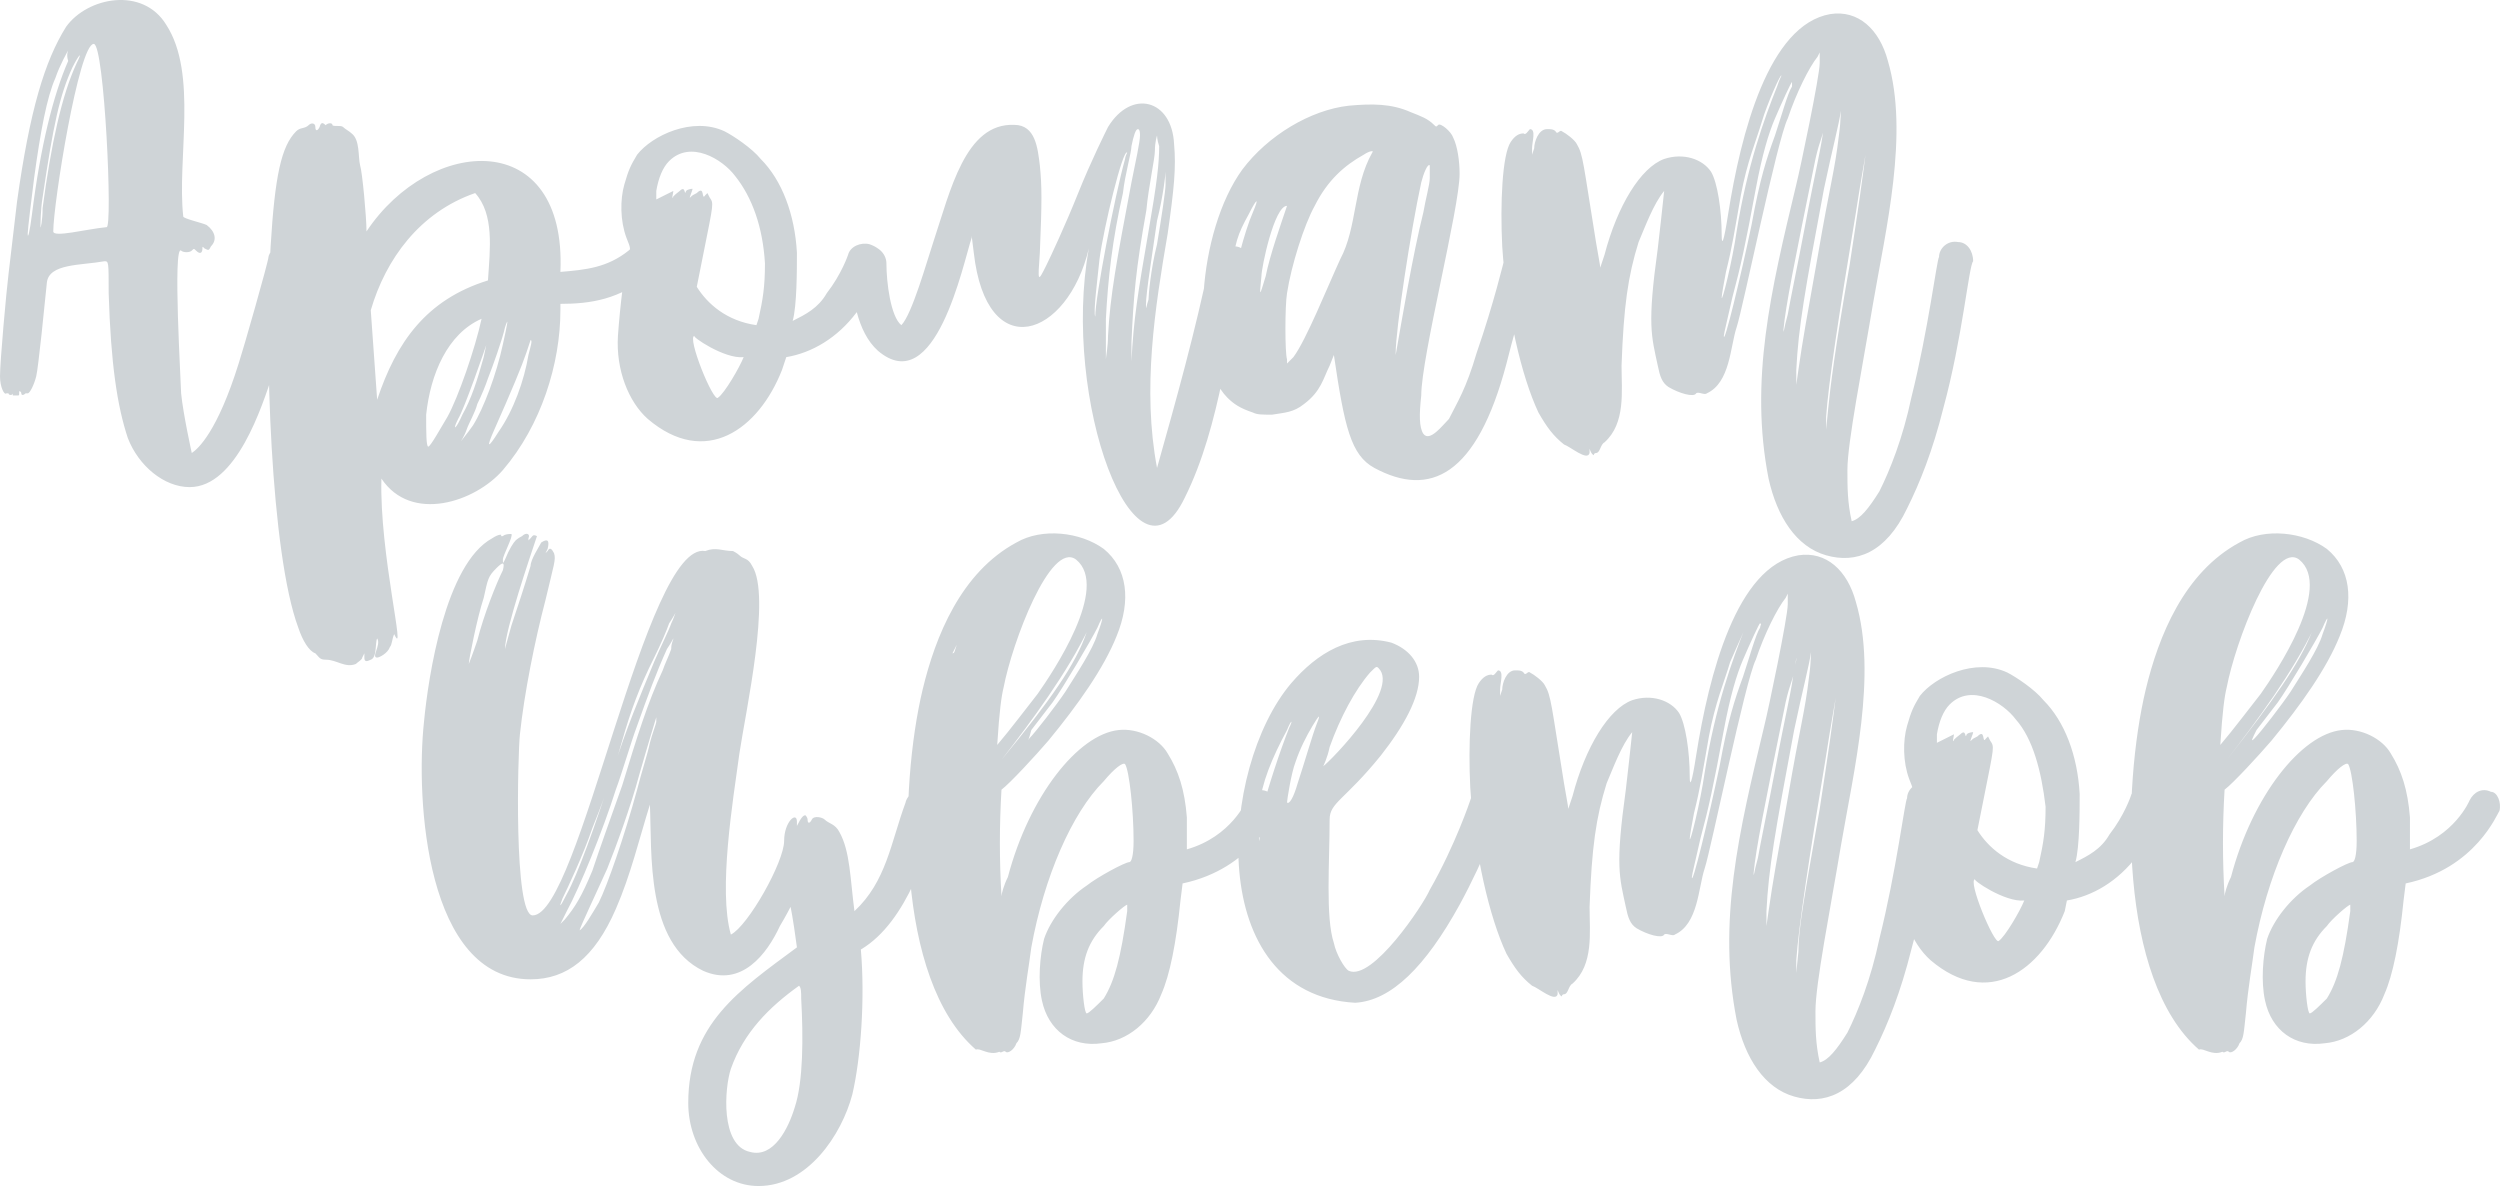
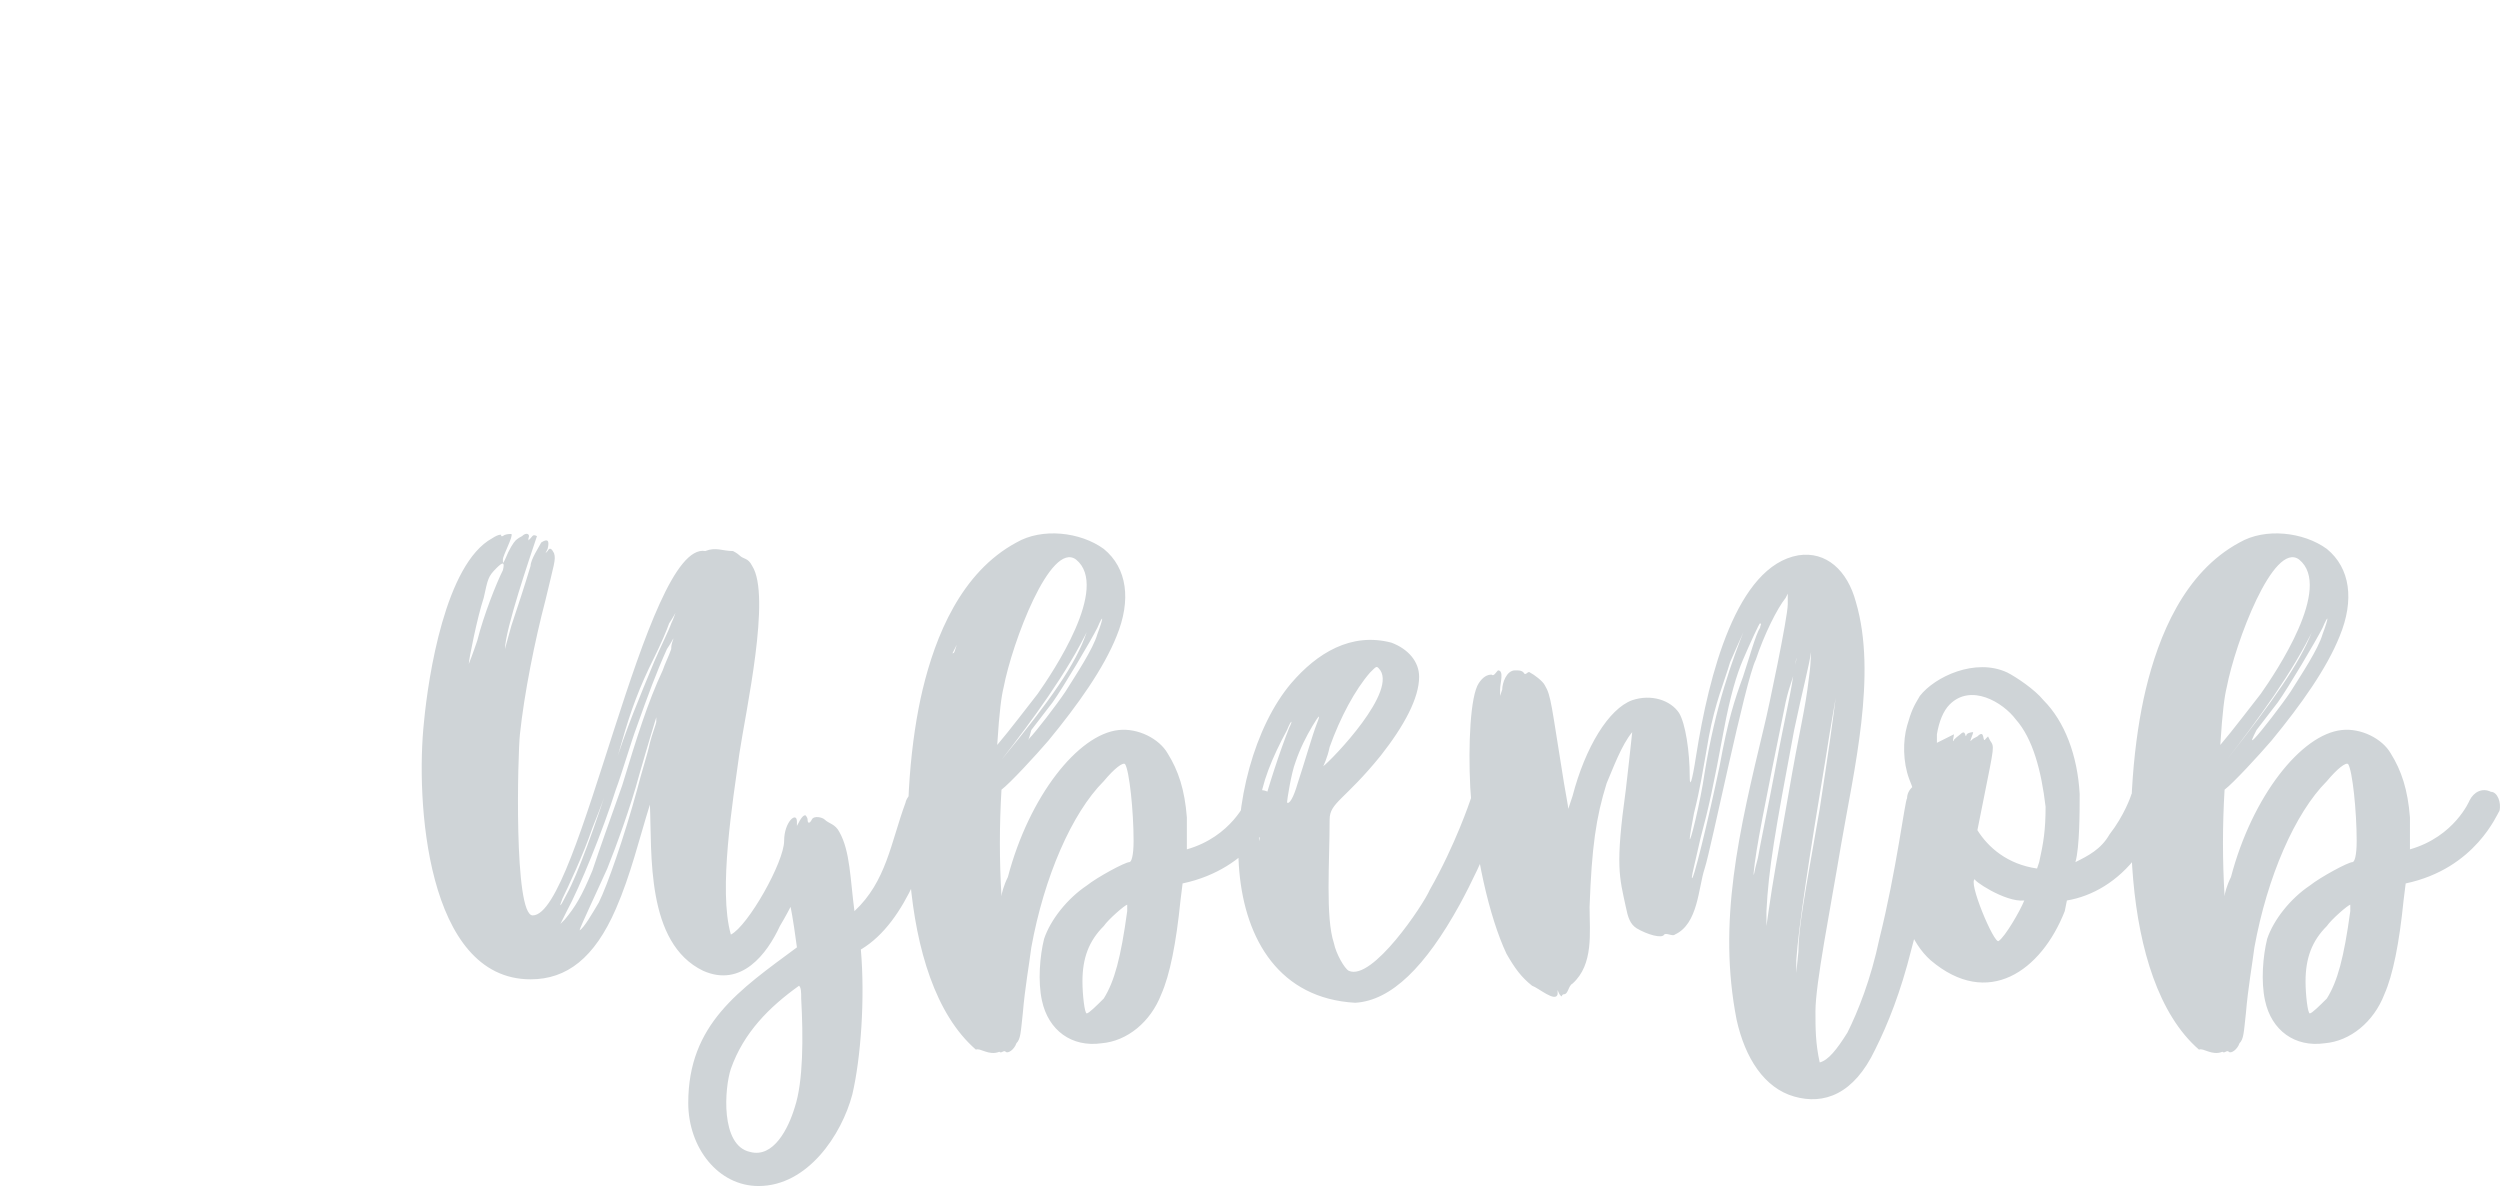
<svg xmlns="http://www.w3.org/2000/svg" width="252" height="120" viewBox="0 0 252 120" fill="none">
-   <path d="M186.434 26.763C187.293 21.179 187.723 18.172 188.153 14.735C188.153 14.52 188.153 14.52 188.153 14.306C188.153 14.52 188.153 14.735 188.153 14.95C187.938 16.239 187.508 18.601 187.079 21.394C185.36 31.703 184.286 38.791 184.072 42.013V43.302L184.286 41.154C184.501 39.006 184.931 35.355 186.434 26.763ZM185.575 11.084C185.36 12.587 184.716 14.95 183.857 19.031C181.924 29.341 181.279 32.992 181.065 37.288V38.791L181.279 37.288C181.709 34.281 182.139 31.918 183.213 25.904C184.501 18.387 184.931 17.313 185.36 13.661C185.575 12.158 185.575 10.654 185.575 10.44C185.575 10.01 185.575 10.225 185.575 11.084ZM183.857 12.802C183.857 13.447 183.427 14.091 182.998 16.024C180.85 26.548 179.991 30.844 179.776 33.207C179.776 33.851 179.776 33.207 180.206 31.703C180.42 30.415 181.279 26.334 181.924 22.897C182.998 17.098 183.642 14.735 183.857 12.587C184.286 11.299 184.286 11.513 183.857 12.802ZM180.635 8.292C180.635 8.077 179.561 10.44 178.917 11.943C178.272 13.447 177.628 15.594 176.984 19.031C175.91 24.83 175.48 26.763 174.621 29.985C174.191 31.918 173.762 33.636 173.762 33.851C173.762 34.925 175.48 27.837 176.554 22.682C177.413 17.957 178.058 16.024 178.917 13.661C179.561 11.728 180.205 9.366 180.635 8.721C180.635 8.292 180.635 8.292 180.635 8.292ZM177.628 12.158C176.984 14.306 176.125 16.239 175.48 19.675C174.836 23.327 174.621 24.83 173.977 27.408C173.762 28.482 173.547 29.77 173.547 29.985C173.547 30.629 174.621 26.334 175.051 23.327C176.125 16.668 177.843 11.943 179.132 8.721C179.346 8.077 179.561 7.647 179.561 7.647C179.561 7.218 178.058 10.654 177.628 12.158ZM195.885 41.154C194.811 45.45 193.522 48.671 192.234 51.249C190.086 55.759 187.079 56.833 184.072 55.974C181.065 55.115 179.132 52.108 178.272 48.242C176.339 38.362 178.487 29.341 181.065 18.601C181.494 16.883 183.427 7.647 183.427 6.359V5.285L183.213 5.714C182.353 6.788 181.065 9.366 180.206 11.943C179.132 14.091 175.695 31.059 175.051 32.992C174.406 34.925 174.406 38.576 172.044 39.65C171.829 39.865 171.184 39.436 170.97 39.65C170.755 40.08 169.251 39.65 168.177 39.006C167.533 38.577 167.318 37.932 167.104 36.858C166.459 33.851 166.03 32.777 167.104 25.045C167.318 23.327 167.533 21.179 167.748 19.246C166.674 20.534 165.815 22.897 165.17 24.401C164.097 27.837 163.667 30.844 163.452 36.858C163.452 39.436 163.882 42.657 161.734 44.59C161.304 44.805 161.304 45.664 160.875 45.664C160.875 45.664 160.66 45.664 160.66 45.879C160.66 45.879 160.445 45.879 160.23 45.235V45.664C160.016 46.523 158.297 45.02 157.653 44.805C156.579 43.946 155.935 43.087 155.076 41.584C153.357 37.932 151.854 31.488 151.424 24.83C151.209 20.534 151.424 15.594 152.283 14.306C152.713 13.661 153.142 13.447 153.572 13.447C153.787 13.661 154.002 13.232 154.216 13.017C154.861 13.017 154.431 14.306 154.431 14.95V15.594L154.646 14.95C154.646 14.306 155.076 13.017 155.935 13.017C156.364 13.017 156.579 13.017 156.794 13.232C157.009 13.661 157.223 13.017 157.438 13.232C157.868 13.447 158.727 14.091 158.942 14.52C159.586 15.594 159.586 16.453 160.875 24.401C161.09 25.689 161.304 26.763 161.304 26.978C161.304 26.978 161.519 26.334 161.734 25.689C163.023 20.749 165.385 16.883 167.748 16.024C169.681 15.38 171.614 16.024 172.473 17.313C173.118 18.387 173.547 21.179 173.547 23.756C173.547 24.83 173.762 24.401 174.191 21.608C175.48 13.447 178.272 2.492 184.501 1.418C187.293 0.989 189.441 2.922 190.3 6.144C192.448 13.447 190.086 23.112 188.797 30.629C187.723 37.073 186.219 44.59 186.219 47.383C186.219 49.101 186.22 50.605 186.649 52.538C187.508 52.323 188.367 51.249 189.441 49.531C190.515 47.383 191.804 44.161 192.663 40.08C194.381 33.207 195.241 26.119 195.455 25.904C195.455 25.045 196.314 24.186 197.388 24.401C198.248 24.401 198.892 25.26 198.892 26.334C198.462 26.763 197.818 34.066 195.885 41.154ZM143.477 21.394C143.692 20.105 144.121 18.601 144.121 17.957C144.121 17.313 144.121 16.883 144.121 16.668C143.907 16.453 143.477 17.527 143.262 18.387C142.188 23.327 140.685 33.207 140.685 35.569C140.685 35.999 140.685 36.214 140.685 35.784C141.329 32.133 142.403 25.689 143.477 21.394ZM137.463 15.594C135.53 16.668 133.812 18.172 132.523 20.749C131.449 22.682 130.16 26.763 129.731 29.555C129.516 30.844 129.516 35.569 129.731 36.214V36.643L130.375 35.999C131.664 34.281 133.812 28.911 135.1 26.119C136.819 22.897 136.389 18.816 138.322 15.38C138.537 15.165 138.107 15.165 137.463 15.594ZM127.153 27.837C126.939 29.985 126.939 29.985 127.583 27.837C128.012 25.689 129.086 22.682 129.731 20.749C128.442 20.749 127.153 26.978 127.153 27.837ZM125.865 21.608C124.791 23.541 124.361 24.615 124.146 27.837C124.146 28.911 124.146 29.126 124.146 29.126C124.146 28.911 124.361 28.696 124.361 28.482C124.361 27.622 125.435 23.327 126.294 21.394C126.939 19.89 126.724 19.89 125.865 21.608ZM154.646 26.763C154.646 26.978 153.142 31.488 151.854 36.643C148.847 48.027 144.121 50.175 138.537 47.168C136.174 45.879 135.53 43.087 134.456 35.784L134.027 36.858C133.382 38.147 133.167 39.436 131.449 40.724C130.375 41.584 129.516 41.584 128.227 41.798C127.153 41.798 126.724 41.798 126.294 41.584C125.005 41.154 124.361 40.724 123.717 40.08C119.851 36.214 120.71 23.327 125.22 17.098C127.798 13.661 132.093 11.084 135.96 10.654C138.322 10.44 140.255 10.44 142.188 11.299C143.262 11.728 143.907 11.943 144.551 12.587C144.766 12.802 144.766 12.802 144.981 12.587C145.195 12.373 146.269 13.232 146.484 13.876C146.914 14.735 147.128 16.239 147.128 17.527C147.128 20.964 143.262 35.999 143.262 39.865C143.048 41.798 143.048 43.087 143.477 43.731C144.121 44.59 145.41 42.872 146.055 42.228C146.914 40.51 147.773 39.221 148.847 35.569C150.565 30.629 151.639 26.119 151.639 26.119C151.854 25.26 152.713 24.615 153.572 24.83C154.431 24.83 154.861 25.689 154.646 26.763ZM116.629 24.615C117.058 22.038 117.488 19.246 117.488 18.601C117.488 17.957 117.488 17.313 117.488 17.313C117.488 17.527 117.273 19.675 116.629 22.253C115.984 26.763 115.34 30.629 115.555 31.059C115.555 31.059 115.555 30.844 115.77 30.2C115.77 29.77 115.984 27.193 116.629 24.615ZM116.629 13.661C116.629 13.661 116.414 14.306 116.414 15.165C116.414 16.024 115.77 18.816 115.555 21.179C114.481 27.193 114.266 29.77 114.051 34.495C114.051 36.643 114.051 38.147 114.051 36.429C114.266 32.133 114.696 29.555 115.77 23.327C116.629 18.387 116.844 16.453 116.844 14.735C116.629 14.091 116.629 13.661 116.629 13.661ZM114.696 13.017C114.481 13.017 114.266 13.661 114.051 14.735C114.051 15.38 113.407 17.527 113.192 19.46C112.118 24.186 111.689 28.052 111.474 32.133C111.474 33.851 111.474 37.288 111.474 36.214C111.474 35.999 111.689 34.925 111.689 33.851C111.904 29.77 112.548 26.334 114.051 18.387C114.481 16.239 114.911 14.306 114.911 13.661C114.911 13.447 114.911 13.017 114.696 13.017ZM110.83 26.119C110.615 28.267 110.185 31.488 110.4 31.918C110.4 32.133 110.4 32.133 110.4 31.918C110.4 29.985 112.333 19.89 113.407 16.024C113.407 15.809 113.622 15.38 113.622 15.38C113.192 14.95 111.259 22.897 110.83 26.119ZM125.435 26.763C123.932 33.207 123.072 42.872 119.421 50.175C114.481 60.485 106.963 40.295 109.756 25.045C107.608 34.066 99.446 36.858 98.157 25.474L97.942 23.756C97.942 23.756 97.942 23.756 97.942 23.971C97.083 26.548 94.291 40.295 88.492 35.355C86.344 33.422 85.914 29.77 85.7 26.978C85.7 26.763 85.7 25.26 87.418 24.83C88.277 24.615 89.351 25.474 89.351 26.548C89.351 28.482 89.781 31.918 90.855 32.777C91.928 31.703 93.432 26.334 94.076 24.401C95.795 19.246 97.298 12.373 102.238 12.587C104.386 12.587 104.601 14.95 104.816 16.668C105.03 18.816 105.03 20.32 104.816 25.474C104.601 28.482 104.601 28.482 105.46 26.763C105.89 25.904 107.393 22.682 108.682 19.46C109.97 16.239 111.474 13.232 111.689 12.802C114.051 8.936 118.132 10.01 118.347 14.52C118.562 16.883 118.347 19.031 117.703 23.541C116.414 31.059 115.125 39.221 116.629 47.168C118.562 40.295 120.495 33.422 121.998 26.119C121.998 26.119 122.643 24.401 124.361 24.83C125.65 24.83 125.65 25.904 125.435 26.763ZM74.101 17.742C72.812 16.024 69.591 14.091 67.443 16.239C66.799 16.883 66.369 17.957 66.154 19.246V20.105L67.013 19.675C67.443 19.46 67.872 19.246 67.872 19.246C67.872 19.46 67.658 20.105 67.872 19.89C67.658 19.89 68.517 19.246 68.517 19.246C69.161 18.601 68.946 19.89 69.161 19.246C69.376 19.031 69.805 19.031 69.805 19.031C69.805 19.246 69.376 20.105 69.591 19.89C69.805 19.675 69.805 19.675 70.235 19.46C71.094 18.601 70.665 20.32 71.094 19.675L71.309 19.46L71.524 19.89C71.953 20.534 71.953 20.32 70.879 25.689L70.235 28.911C71.309 30.629 73.242 32.348 76.249 32.777L76.464 32.133C76.893 30.2 77.108 28.911 77.108 26.548C76.893 22.897 75.82 19.89 74.101 17.742ZM72.383 40.08C73.027 39.65 74.531 37.073 74.96 35.999C73.027 36.214 69.591 33.851 70.02 33.851C69.161 33.851 71.953 40.724 72.383 40.08ZM89.136 26.763C89.136 26.763 88.277 29.341 86.344 31.488C84.411 34.066 81.834 35.569 79.256 35.999L78.826 37.288C76.464 43.302 71.094 47.168 65.295 42.228C63.362 40.51 62.073 37.288 62.288 33.851C62.503 30.844 62.932 27.193 63.362 25.689C63.577 25.045 63.577 25.045 63.147 23.971C62.503 22.253 62.503 20.105 62.932 18.601C63.362 17.098 63.577 16.668 64.221 15.594C65.725 13.661 69.805 11.728 73.027 13.232C73.886 13.661 75.82 14.95 76.679 16.024C78.826 18.172 80.115 21.608 80.33 25.474C80.33 27.193 80.33 30.844 79.9 32.348C81.189 31.703 82.478 31.059 83.337 29.555C84.841 27.622 85.485 25.689 85.485 25.689C85.7 24.83 86.774 24.401 87.633 24.615C88.921 25.045 89.351 25.904 89.136 26.763ZM53.482 34.281C53.482 34.281 53.267 34.925 53.052 35.569C52.623 36.858 51.549 39.436 49.83 43.302C48.971 45.235 49.186 45.235 50.26 43.517C51.763 41.369 52.837 38.362 53.267 35.784C53.482 34.925 53.697 34.281 53.482 34.281ZM50.904 32.992C50.69 34.066 49.616 37.073 49.186 38.147C48.971 38.791 48.542 39.865 48.112 40.724C47.897 41.584 47.253 42.657 47.038 43.302C46.823 43.946 46.394 44.59 46.394 44.59C46.179 44.805 47.253 43.517 47.682 42.872C48.756 41.154 50.045 37.717 50.69 34.71C51.119 32.777 51.334 31.703 50.904 32.992ZM49.186 34.281C48.756 35.569 46.823 41.154 46.179 42.228C45.535 43.517 45.964 43.302 46.609 41.798C47.468 40.295 48.112 38.362 48.756 35.999C48.971 34.925 49.186 34.066 49.186 33.851C49.401 33.207 49.401 33.422 49.186 34.281ZM47.897 19.46C42.313 21.394 38.876 26.119 37.373 31.274C38.017 40.295 38.017 40.295 38.017 40.295C39.95 34.495 42.957 30.2 49.186 28.267C49.401 25.045 49.83 21.608 47.897 19.46ZM43.172 45.02C43.387 45.02 44.461 43.087 45.105 42.013C46.179 40.08 47.897 35.14 48.542 32.133C45.105 33.636 43.387 37.717 42.957 41.798C42.957 43.517 42.957 45.02 43.172 45.02ZM65.51 27.622C62.503 30.2 59.496 30.629 56.489 30.629C56.489 30.844 56.489 30.844 56.489 31.274C56.489 36.643 54.556 42.872 50.69 47.383C47.897 50.605 41.454 52.752 38.447 48.242C38.232 55.759 41.024 66.713 39.735 63.921C39.521 64.351 39.521 64.995 39.306 65.21C39.091 65.854 38.232 66.284 38.017 66.284C37.373 66.284 38.447 64.995 38.017 64.351C37.802 64.78 38.017 66.284 37.373 66.499C36.943 66.713 36.728 66.713 36.728 66.284V65.854L36.514 66.284C36.514 66.499 36.084 66.713 35.869 66.928C34.795 67.358 33.936 66.499 32.862 66.499C32.218 66.499 32.218 66.284 31.788 65.854C31.144 65.639 30.5 64.566 30.07 63.277C27.278 55.759 26.634 35.14 27.278 24.83C27.707 17.742 28.352 14.735 29.855 13.232C30.285 12.802 30.714 13.017 31.144 12.587C31.359 12.373 31.788 12.373 31.788 12.802C31.788 13.232 32.003 13.232 32.218 12.802C32.433 11.943 32.862 12.802 32.862 12.587C33.077 12.373 33.507 12.373 33.507 12.587C33.507 12.802 34.366 12.587 34.581 12.802C34.795 13.017 35.225 13.232 35.44 13.447C36.299 14.091 36.084 15.809 36.299 16.668C36.514 17.313 36.943 21.823 36.943 23.327C43.387 13.661 57.133 12.802 56.489 27.408C59.066 27.193 61.214 26.978 63.362 25.26C64.006 24.615 65.08 24.615 65.725 25.474C66.369 25.904 66.154 26.978 65.51 27.622ZM9.451 4.425C7.947 4.425 5.37 20.534 5.37 23.327C5.37 23.971 8.591 23.112 10.739 22.897C11.384 23.112 10.524 4.425 9.451 4.425ZM7.303 6.788C6.014 9.58 5.37 12.587 4.296 19.89C4.081 21.179 4.081 22.682 4.081 22.897C4.081 23.112 4.296 22.253 4.296 20.964C5.155 14.52 6.229 9.58 7.732 6.359C8.377 5.07 7.947 5.499 7.303 6.788ZM6.873 5.07C6.873 5.07 6.014 6.573 5.584 7.862C4.725 9.795 4.081 13.232 3.437 17.957C3.222 19.675 2.792 23.112 2.792 23.541C2.792 24.186 3.007 23.327 3.222 21.608C4.081 14.735 5.37 9.58 6.873 6.144C6.658 5.499 6.873 5.07 6.873 5.07ZM30.5 26.763C29.426 30.415 28.567 34.281 27.493 37.717C26.419 40.939 23.841 49.101 19.116 49.101C16.538 49.101 13.961 46.953 12.887 44.161C11.813 40.939 11.169 36.643 10.954 29.555C10.954 26.334 10.954 26.334 10.524 26.334C8.162 26.763 4.94 26.548 4.725 28.482C4.511 30.629 3.866 37.073 3.651 37.932C3.437 38.791 3.007 39.65 2.792 39.65H2.577C2.363 39.865 2.148 39.865 2.148 39.65C2.148 39.65 2.148 39.436 1.933 39.436C1.933 39.436 1.933 39.436 1.933 39.65C1.933 39.865 1.933 39.865 1.718 39.865C1.504 39.865 1.504 39.865 1.289 39.865V39.65C1.289 39.436 1.289 39.436 1.289 39.65C1.289 39.865 0.859 39.865 0.859 39.65C0.859 39.65 0.859 39.65 0.644 39.65C0.43 39.865 0 39.006 0 37.932C0 36.429 0.644 29.341 0.859 27.622L1.718 20.32C3.007 11.084 4.511 6.144 6.658 2.707C8.806 -0.3 14.391 -1.374 16.753 2.492C19.975 7.432 17.827 16.024 18.472 21.823C18.472 22.038 20.405 22.468 20.834 22.682C21.693 23.327 21.908 24.186 21.264 24.83C21.049 25.26 21.049 25.26 20.619 25.045C20.405 24.83 20.405 24.83 20.405 25.045C20.405 25.474 20.19 25.689 19.76 25.26C19.546 25.045 19.546 25.045 19.331 25.26C19.116 25.474 18.472 25.474 18.257 25.26C17.398 24.615 18.257 38.791 18.257 39.65C18.472 41.798 19.331 45.664 19.331 45.664C19.975 45.235 21.908 43.517 24.056 36.643C24.486 35.355 27.063 26.334 27.063 25.904C27.063 25.689 27.707 24.186 29.426 24.615C30.714 24.83 30.714 25.904 30.5 26.763Z" fill="#CFD4D7" />
  <path d="M227.888 69.935C229.392 67.787 235.191 59.196 231.754 56.404C229.177 54.471 225.311 64.78 224.451 69.291C224.237 70.15 224.022 71.653 223.807 75.09C225.096 73.587 227.029 71.009 227.888 69.935ZM233.043 63.706C233.258 63.062 233.687 62.418 233.687 62.418C233.687 62.418 233.473 62.847 233.258 63.277C231.11 67.787 227.458 72.727 224.451 76.594C229.177 70.58 231.754 66.928 233.043 63.706ZM227.244 74.446C227.888 73.801 230.036 71.009 230.895 69.72C231.969 68.002 233.687 65.425 234.117 63.921C234.761 62.203 234.761 61.773 234.117 63.277C233.472 64.566 230.68 69.291 229.606 70.794C228.962 71.653 228.103 72.727 227.458 73.587C227.029 74.446 226.814 74.875 227.244 74.446ZM219.941 65.21C219.726 65.639 219.511 66.069 219.511 66.069C219.511 65.854 219.726 65.639 219.941 65.21ZM236.909 91.199C236.694 91.199 234.976 92.703 234.546 93.347C233.043 94.85 232.399 96.569 232.399 98.931C232.399 100.22 232.613 102.153 232.828 102.153C233.043 102.153 233.902 101.294 234.546 100.65C235.62 98.931 236.265 96.569 236.909 91.843C236.909 91.414 236.909 91.199 236.909 91.199ZM251.944 81.748C251.729 81.963 249.581 87.548 242.493 89.051L242.279 90.769C241.849 95.065 241.205 98.287 240.346 100.22C239.272 103.012 236.909 104.945 234.332 105.16C231.325 105.59 228.962 103.871 228.318 100.864C227.888 98.931 228.103 96.354 228.532 94.636C229.177 92.703 230.895 90.555 232.828 89.266C233.902 88.407 236.694 86.903 237.124 86.903C237.339 86.903 237.553 86.259 237.553 84.755C237.553 81.748 237.124 77.668 236.694 77.023C236.479 76.808 235.62 77.453 234.546 78.742C231.325 81.963 228.532 88.407 227.244 95.495C227.029 97.213 226.599 99.576 226.385 102.153C226.17 104.086 226.17 104.731 225.74 105.16C225.525 105.804 224.881 106.234 224.666 106.019C224.451 105.804 224.237 106.234 224.022 106.019C222.948 106.449 222.089 105.59 221.659 105.804C213.497 98.717 213.927 79.386 216.29 69.506C217.578 64.136 220.156 57.692 225.74 54.685C228.318 53.182 232.184 53.611 234.546 55.33C236.909 57.263 237.339 60.485 235.835 64.136C234.546 67.358 231.969 71.009 228.962 74.66C227.673 76.164 225.096 78.956 224.237 79.601C224.022 83.252 224.022 86.689 224.237 90.34C224.237 90.125 224.451 89.266 224.881 88.407C227.029 80.245 231.969 74.016 236.05 73.587C237.983 73.372 240.131 74.446 240.99 75.949C242.064 77.668 242.708 79.601 242.923 82.393C242.923 83.467 242.923 85.615 242.923 85.615C247.434 84.326 248.937 80.674 248.937 80.674C249.367 79.815 250.226 79.386 251.085 79.815C251.729 79.815 252.159 80.889 251.944 81.748ZM203.188 72.513C201.899 70.794 198.677 68.861 196.529 71.009C195.885 71.653 195.455 72.727 195.241 74.016V74.875L196.1 74.446C196.529 74.231 196.959 74.016 196.959 74.016C196.959 74.231 196.744 74.875 196.959 74.66C196.744 74.66 197.603 74.016 197.603 74.016C198.248 73.372 198.033 74.66 198.248 74.016C198.462 73.801 198.892 73.801 198.892 73.801C198.892 74.016 198.462 74.875 198.677 74.66C198.892 74.446 198.892 74.446 199.322 74.231C200.181 73.372 199.751 75.09 200.181 74.446L200.395 74.231L200.61 74.66C201.04 75.305 201.04 75.09 199.966 80.46L199.322 83.681C200.395 85.4 202.329 87.118 205.336 87.548L205.55 86.903C205.98 84.97 206.195 83.681 206.195 81.319C205.765 77.668 204.906 74.446 203.188 72.513ZM201.469 94.85C202.114 94.421 203.617 91.843 204.047 90.769C202.114 90.984 198.677 88.622 199.107 88.622C198.248 88.622 201.04 95.28 201.469 94.85ZM218.223 81.534C218.223 81.534 217.364 84.111 215.43 86.259C213.497 88.836 210.92 90.34 208.343 90.769L208.128 91.843C205.765 97.857 200.395 101.724 194.596 96.784C192.663 95.065 191.374 91.843 191.589 88.407C191.804 85.4 192.234 81.749 192.663 80.245C192.878 79.601 192.878 79.601 192.448 78.527C191.804 76.808 191.804 74.66 192.234 73.157C192.663 71.653 192.878 71.224 193.522 70.15C195.026 68.217 199.107 66.284 202.329 67.787C203.188 68.217 205.121 69.506 205.98 70.58C208.128 72.727 209.416 76.164 209.631 80.03C209.631 81.749 209.631 85.4 209.202 86.903C210.49 86.259 211.779 85.615 212.638 84.111C214.142 82.178 214.786 80.245 214.786 80.245C215.001 79.386 216.075 78.956 216.934 79.171C218.008 79.601 218.437 80.674 218.223 81.534ZM183.427 81.534C184.286 75.949 184.716 72.942 185.146 69.506C185.146 69.291 185.146 69.291 185.146 69.076C185.146 69.291 185.146 69.506 185.146 69.72C184.931 71.009 184.501 73.372 184.072 76.164C182.353 86.474 181.279 93.562 181.065 96.784V98.072L181.279 95.924C181.279 93.562 181.924 90.125 183.427 81.534ZM182.568 65.639C182.353 67.143 181.709 69.506 180.85 73.587C178.917 83.896 178.272 87.548 178.058 91.843V93.347L178.272 91.843C178.702 88.836 179.132 86.474 180.206 80.46C181.494 72.942 181.924 71.868 182.353 68.217C182.568 66.713 182.568 65.21 182.568 64.995C182.568 64.78 182.568 64.78 182.568 65.639ZM180.85 67.573C180.85 68.217 180.42 68.861 179.991 70.794C177.843 81.319 176.984 85.615 176.769 87.977C176.769 88.622 176.769 87.977 177.199 86.474C177.413 85.185 178.272 81.104 178.917 77.668C179.991 71.868 180.635 69.506 180.85 67.358C181.279 65.854 181.065 66.069 180.85 67.573ZM177.413 62.847C177.413 62.633 176.339 64.995 175.695 66.499C175.051 68.002 174.406 70.15 173.762 73.587C172.688 79.386 172.258 81.319 171.399 84.541C170.97 86.474 170.54 88.192 170.54 88.407C170.54 89.481 172.258 82.393 173.332 77.238C174.192 72.513 174.836 70.58 175.695 68.217C176.339 66.284 176.984 63.921 177.413 63.277C177.413 63.062 177.628 62.847 177.413 62.847ZM174.406 66.713C173.762 68.861 172.903 70.794 172.258 74.231C171.614 77.882 171.399 79.386 170.755 81.963C170.54 83.037 170.325 84.326 170.325 84.541C170.325 85.185 171.399 80.889 171.829 77.882C172.903 71.224 174.621 66.499 175.91 63.277C176.125 62.633 176.339 62.203 176.339 62.203C176.554 61.988 175.051 65.21 174.406 66.713ZM192.663 95.71C191.589 100.005 190.3 103.227 189.012 105.804C186.864 110.315 183.857 111.389 180.85 110.53C177.843 109.671 175.91 106.664 175.051 102.797C173.118 92.917 175.265 83.896 177.843 73.157C178.272 71.439 180.206 62.203 180.206 60.914V59.84L179.991 60.27C179.132 61.344 177.843 63.921 176.984 66.499C175.91 68.647 172.473 85.615 171.829 87.548C171.185 89.481 171.185 93.132 168.822 94.206C168.607 94.421 167.963 93.991 167.748 94.206C167.533 94.636 166.03 94.206 164.956 93.562C164.311 93.132 164.097 92.488 163.882 91.414C163.237 88.407 162.808 87.333 163.882 79.601C164.097 77.882 164.311 75.734 164.526 73.801C163.452 75.09 162.593 77.453 161.949 78.956C160.875 82.393 160.445 85.4 160.23 91.414C160.23 93.991 160.66 97.213 158.512 99.146C158.083 99.361 158.083 100.22 157.653 100.22C157.653 100.22 157.438 100.22 157.438 100.435C157.438 100.435 157.223 100.435 157.009 99.79V100.22C156.794 101.079 155.076 99.576 154.431 99.361C153.357 98.502 152.713 97.643 151.854 96.139C150.135 92.488 148.632 86.044 148.202 79.386C147.988 75.09 148.202 70.15 149.062 68.861C149.491 68.217 149.921 68.002 150.35 68.002C150.565 68.217 150.78 67.787 150.995 67.573C151.639 67.573 151.209 68.861 151.209 69.506V70.15L151.424 69.506C151.424 68.861 151.854 67.573 152.713 67.573C153.143 67.573 153.357 67.573 153.572 67.787C153.787 68.217 154.002 67.573 154.216 67.787C154.646 68.002 155.505 68.647 155.72 69.076C156.364 70.15 156.364 71.009 157.653 78.956C157.868 80.245 158.083 81.319 158.083 81.534C158.083 81.534 158.297 80.889 158.512 80.245C159.801 75.305 162.164 71.439 164.526 70.58C166.459 69.935 168.392 70.58 169.251 71.868C169.896 72.942 170.325 75.734 170.325 78.312C170.325 79.386 170.54 78.956 170.97 76.164C172.258 68.002 175.051 57.048 181.279 55.974C184.072 55.544 186.22 57.478 187.079 60.699C189.227 68.002 186.864 77.668 185.575 85.185C184.501 91.629 182.998 99.146 182.998 101.938C182.998 103.657 182.998 105.16 183.427 107.093C184.286 106.878 185.146 105.804 186.22 104.086C187.293 101.938 188.582 98.716 189.441 94.636C191.16 87.763 192.019 80.674 192.234 80.46C192.234 79.601 193.093 78.742 194.167 78.956C195.026 78.956 195.67 79.815 195.67 80.889C195.455 81.534 194.596 88.622 192.663 95.71ZM138.967 67.358C138.752 67.143 138.752 67.143 138.107 67.787C136.604 69.506 135.1 72.298 134.027 75.305C133.812 76.379 133.382 77.238 133.382 77.238C134.241 76.594 141.114 69.506 138.967 67.358ZM132.308 73.157C131.664 74.231 131.02 75.52 130.59 76.808C130.16 77.882 129.731 80.674 129.731 80.889C129.946 81.104 130.375 80.46 130.805 78.956C131.449 77.023 132.308 74.016 132.738 72.942C133.167 71.868 132.953 72.083 132.308 73.157ZM129.731 73.587C128.227 76.379 127.153 78.956 126.939 81.319C126.724 83.252 126.939 84.97 126.939 84.755C126.939 84.755 127.153 82.822 127.153 81.963C127.798 79.386 129.086 75.52 129.946 73.372C130.375 72.513 130.16 72.513 129.731 73.587ZM151.424 81.534C151.424 81.748 149.706 86.474 147.128 91.199C143.692 97.428 140.255 100.864 136.604 101.079C121.354 100.22 122.858 77.453 130.16 68.861C132.738 65.854 136.174 63.706 140.255 64.78C141.974 65.425 143.048 66.713 143.048 68.217C143.048 70.365 141.544 73.157 139.181 76.164C135.53 80.674 134.027 80.889 134.027 82.608C134.027 86.903 133.597 92.488 134.456 95.065C134.671 96.139 135.53 97.643 135.96 97.857C138.322 98.931 143.477 91.199 144.121 89.695C146.699 85.185 148.202 80.674 148.202 80.674C148.417 79.815 149.491 79.386 150.35 79.601C151.209 79.601 151.639 80.674 151.424 81.534ZM104.601 69.935C106.104 67.787 111.904 59.196 108.467 56.404C105.89 54.471 102.023 64.78 101.164 69.291C100.949 70.15 100.735 71.653 100.52 75.09C101.809 73.587 103.742 71.009 104.601 69.935ZM109.541 63.706C109.756 63.062 110.185 62.418 110.185 62.418C110.185 62.418 109.971 62.847 109.756 63.277C107.608 67.787 103.957 72.727 100.949 76.594C105.89 70.58 108.467 66.928 109.541 63.706ZM103.742 74.446C104.386 73.801 106.534 71.009 107.393 69.72C108.467 68.002 110.185 65.425 110.615 63.921C111.259 62.203 111.259 61.773 110.615 63.277C109.971 64.566 107.178 69.291 106.104 70.794C105.46 71.653 104.601 72.727 103.957 73.587C103.742 74.446 103.527 74.875 103.742 74.446ZM96.439 64.995C96.224 65.425 96.009 65.854 96.009 65.854C96.224 65.854 96.224 65.639 96.439 64.995ZM113.622 91.199C113.407 91.199 111.689 92.703 111.259 93.347C109.756 94.85 109.111 96.569 109.111 98.931C109.111 100.22 109.326 102.153 109.541 102.153C109.756 102.153 110.615 101.294 111.259 100.65C112.333 98.931 112.978 96.569 113.622 91.843C113.622 91.414 113.622 91.199 113.622 91.199ZM128.657 81.748C128.442 81.963 126.294 87.548 119.206 89.051L118.992 90.769C118.562 95.065 117.918 98.287 117.058 100.22C115.985 103.012 113.622 104.945 111.044 105.16C108.037 105.59 105.675 103.871 105.03 100.864C104.601 98.931 104.816 96.354 105.245 94.636C105.89 92.703 107.608 90.555 109.541 89.266C110.615 88.407 113.407 86.903 113.837 86.903C114.051 86.903 114.266 86.259 114.266 84.755C114.266 81.748 113.837 77.668 113.407 77.023C113.192 76.808 112.333 77.453 111.259 78.742C108.037 81.963 105.245 88.407 103.957 95.495C103.742 97.213 103.312 99.576 103.097 102.153C102.883 104.086 102.883 104.731 102.453 105.16C102.238 105.804 101.594 106.234 101.379 106.019C101.164 105.804 100.949 106.234 100.735 106.019C99.661 106.449 98.802 105.59 98.372 105.804C90.21 98.717 90.64 79.386 93.002 69.506C94.291 64.136 96.869 57.692 102.453 54.685C105.03 53.182 108.897 53.611 111.259 55.33C113.622 57.263 114.051 60.485 112.548 64.136C111.259 67.358 108.682 71.009 105.675 74.66C104.386 76.164 101.809 78.956 100.949 79.601C100.735 83.252 100.735 86.689 100.949 90.34C100.949 90.125 101.164 89.266 101.594 88.407C103.742 80.245 108.682 74.016 112.763 73.587C114.696 73.372 116.844 74.446 117.703 75.949C118.777 77.668 119.421 79.601 119.636 82.393C119.636 83.467 119.636 85.615 119.636 85.615C124.146 84.326 125.65 80.674 125.65 80.674C126.079 79.815 126.939 79.386 127.798 79.815C128.442 79.815 128.872 80.889 128.657 81.748ZM80.76 100.65C80.76 100.005 80.76 99.576 80.545 99.361C77.538 101.509 74.96 104.086 73.672 107.738C73.027 109.671 72.598 115.47 75.605 116.114C77.967 116.759 79.471 113.752 80.115 111.604C80.974 109.026 80.974 104.516 80.76 100.65ZM68.087 61.773C68.087 61.773 67.872 62.203 67.443 62.847C67.228 63.492 66.584 64.995 65.939 66.284C64.436 69.291 63.577 71.653 62.718 74.66C61.429 79.171 60.57 81.319 59.711 83.467C58.851 86.044 57.133 89.695 56.704 90.555C56.274 91.629 56.489 91.414 57.133 90.125C58.207 88.192 59.925 83.467 61.858 77.453C63.147 73.372 64.436 70.365 65.939 66.713C66.584 65.21 67.443 63.492 67.658 62.847C67.872 62.418 68.087 61.773 68.087 61.773ZM56.918 92.703C57.992 91.414 58.637 90.34 59.711 87.763C60.57 85.185 61.429 82.822 62.718 79.171C64.221 74.231 65.295 70.794 66.799 67.573C67.013 66.928 67.443 66.069 67.658 65.425C67.658 64.78 67.872 64.566 67.872 64.351C67.872 64.351 67.658 64.78 67.228 65.425C66.154 67.787 65.295 70.15 64.221 73.157C63.577 74.875 62.718 77.882 62.073 79.601C60.785 83.681 58.422 89.481 57.133 91.843L56.489 93.132L56.918 92.703ZM58.422 93.776C58.851 93.562 59.711 92.058 60.355 90.984C61.214 89.266 62.932 84.326 64.221 79.601C64.651 77.882 65.295 75.949 65.51 74.875C65.725 74.016 66.154 72.942 66.154 72.727C66.154 72.513 66.154 72.298 66.154 72.298C66.154 72.298 65.295 75.09 64.436 78.097C63.577 81.319 62.073 85.4 61.214 87.548C60.355 89.481 58.422 93.562 58.422 93.776C58.207 93.991 58.207 93.991 58.422 93.776ZM50.045 57.263C49.186 58.122 49.186 58.337 48.757 60.27C48.112 62.203 47.253 66.499 47.253 66.928C47.253 66.928 47.683 65.854 48.112 64.566C48.757 61.988 50.045 58.766 50.69 57.478C50.904 56.618 50.69 56.618 50.045 57.263ZM94.721 81.534C93.647 85.4 91.499 92.917 86.774 95.71C87.203 100.65 86.774 106.664 85.915 110.315C84.841 114.396 81.404 119.551 76.464 119.551C72.383 119.551 69.376 115.685 69.376 111.174C69.376 103.227 74.531 99.79 80.33 95.495C79.9 92.273 79.686 91.414 79.686 91.414C79.686 91.414 79.256 92.273 78.612 93.347C77.323 96.139 74.746 99.576 70.879 97.857C65.08 95.065 65.725 86.044 65.51 81.104C64.436 84.541 63.577 88.192 62.073 91.629C59.925 96.569 57.133 98.716 53.482 98.716C42.957 98.716 41.883 80.674 42.742 72.727C43.172 68.217 44.89 56.833 49.616 54.256C50.26 53.826 50.69 53.826 50.475 54.041C50.475 54.041 50.475 54.041 50.69 54.041C50.904 53.826 51.334 53.826 51.549 53.826C51.764 54.041 50.69 55.974 50.69 56.404C50.69 56.833 50.69 56.833 50.904 56.404C51.334 55.33 51.764 54.685 51.978 54.471C51.978 54.471 52.193 54.256 52.623 54.041C53.052 53.611 53.482 53.826 53.267 54.256V54.471L53.482 54.256C53.697 54.041 53.697 53.826 54.126 54.041C53.482 55.974 50.904 63.492 50.904 65.425C50.904 65.425 51.119 64.566 51.549 63.062C52.193 61.129 52.837 59.196 53.482 57.048C53.482 56.404 54.341 55.115 54.556 54.685C55.2 54.256 55.415 54.471 55.2 55.33L54.985 55.759L55.2 55.545C55.415 55.115 55.63 55.33 55.844 55.759C56.059 56.404 55.844 56.833 54.985 60.485C53.911 64.566 52.837 69.935 52.408 74.016C52.193 75.949 51.764 92.273 53.697 92.273C58.422 92.273 65.08 54.471 71.094 55.545C72.168 55.115 72.812 55.545 73.886 55.545C73.886 55.545 74.316 55.759 74.531 55.974C74.96 56.404 75.39 56.189 75.82 57.048C77.753 60.055 75.175 71.653 74.531 75.949C73.886 80.674 72.383 89.695 73.672 94.206C75.39 93.347 79.041 86.903 79.041 84.755C79.041 82.822 80.33 81.748 80.33 82.822V83.252C80.76 82.393 80.974 82.178 81.189 82.178C81.189 82.178 81.404 82.393 81.404 82.608C81.404 83.037 81.619 83.037 81.834 82.608C82.048 82.178 82.907 82.393 83.122 82.608C83.552 83.037 84.196 83.037 84.626 83.896C85.7 85.829 85.7 88.622 86.129 91.843C89.351 88.836 89.781 84.97 91.284 80.889C91.284 80.674 91.928 79.171 93.647 79.601C94.721 79.601 94.936 80.674 94.721 81.534Z" fill="#CFD4D7" />
</svg>